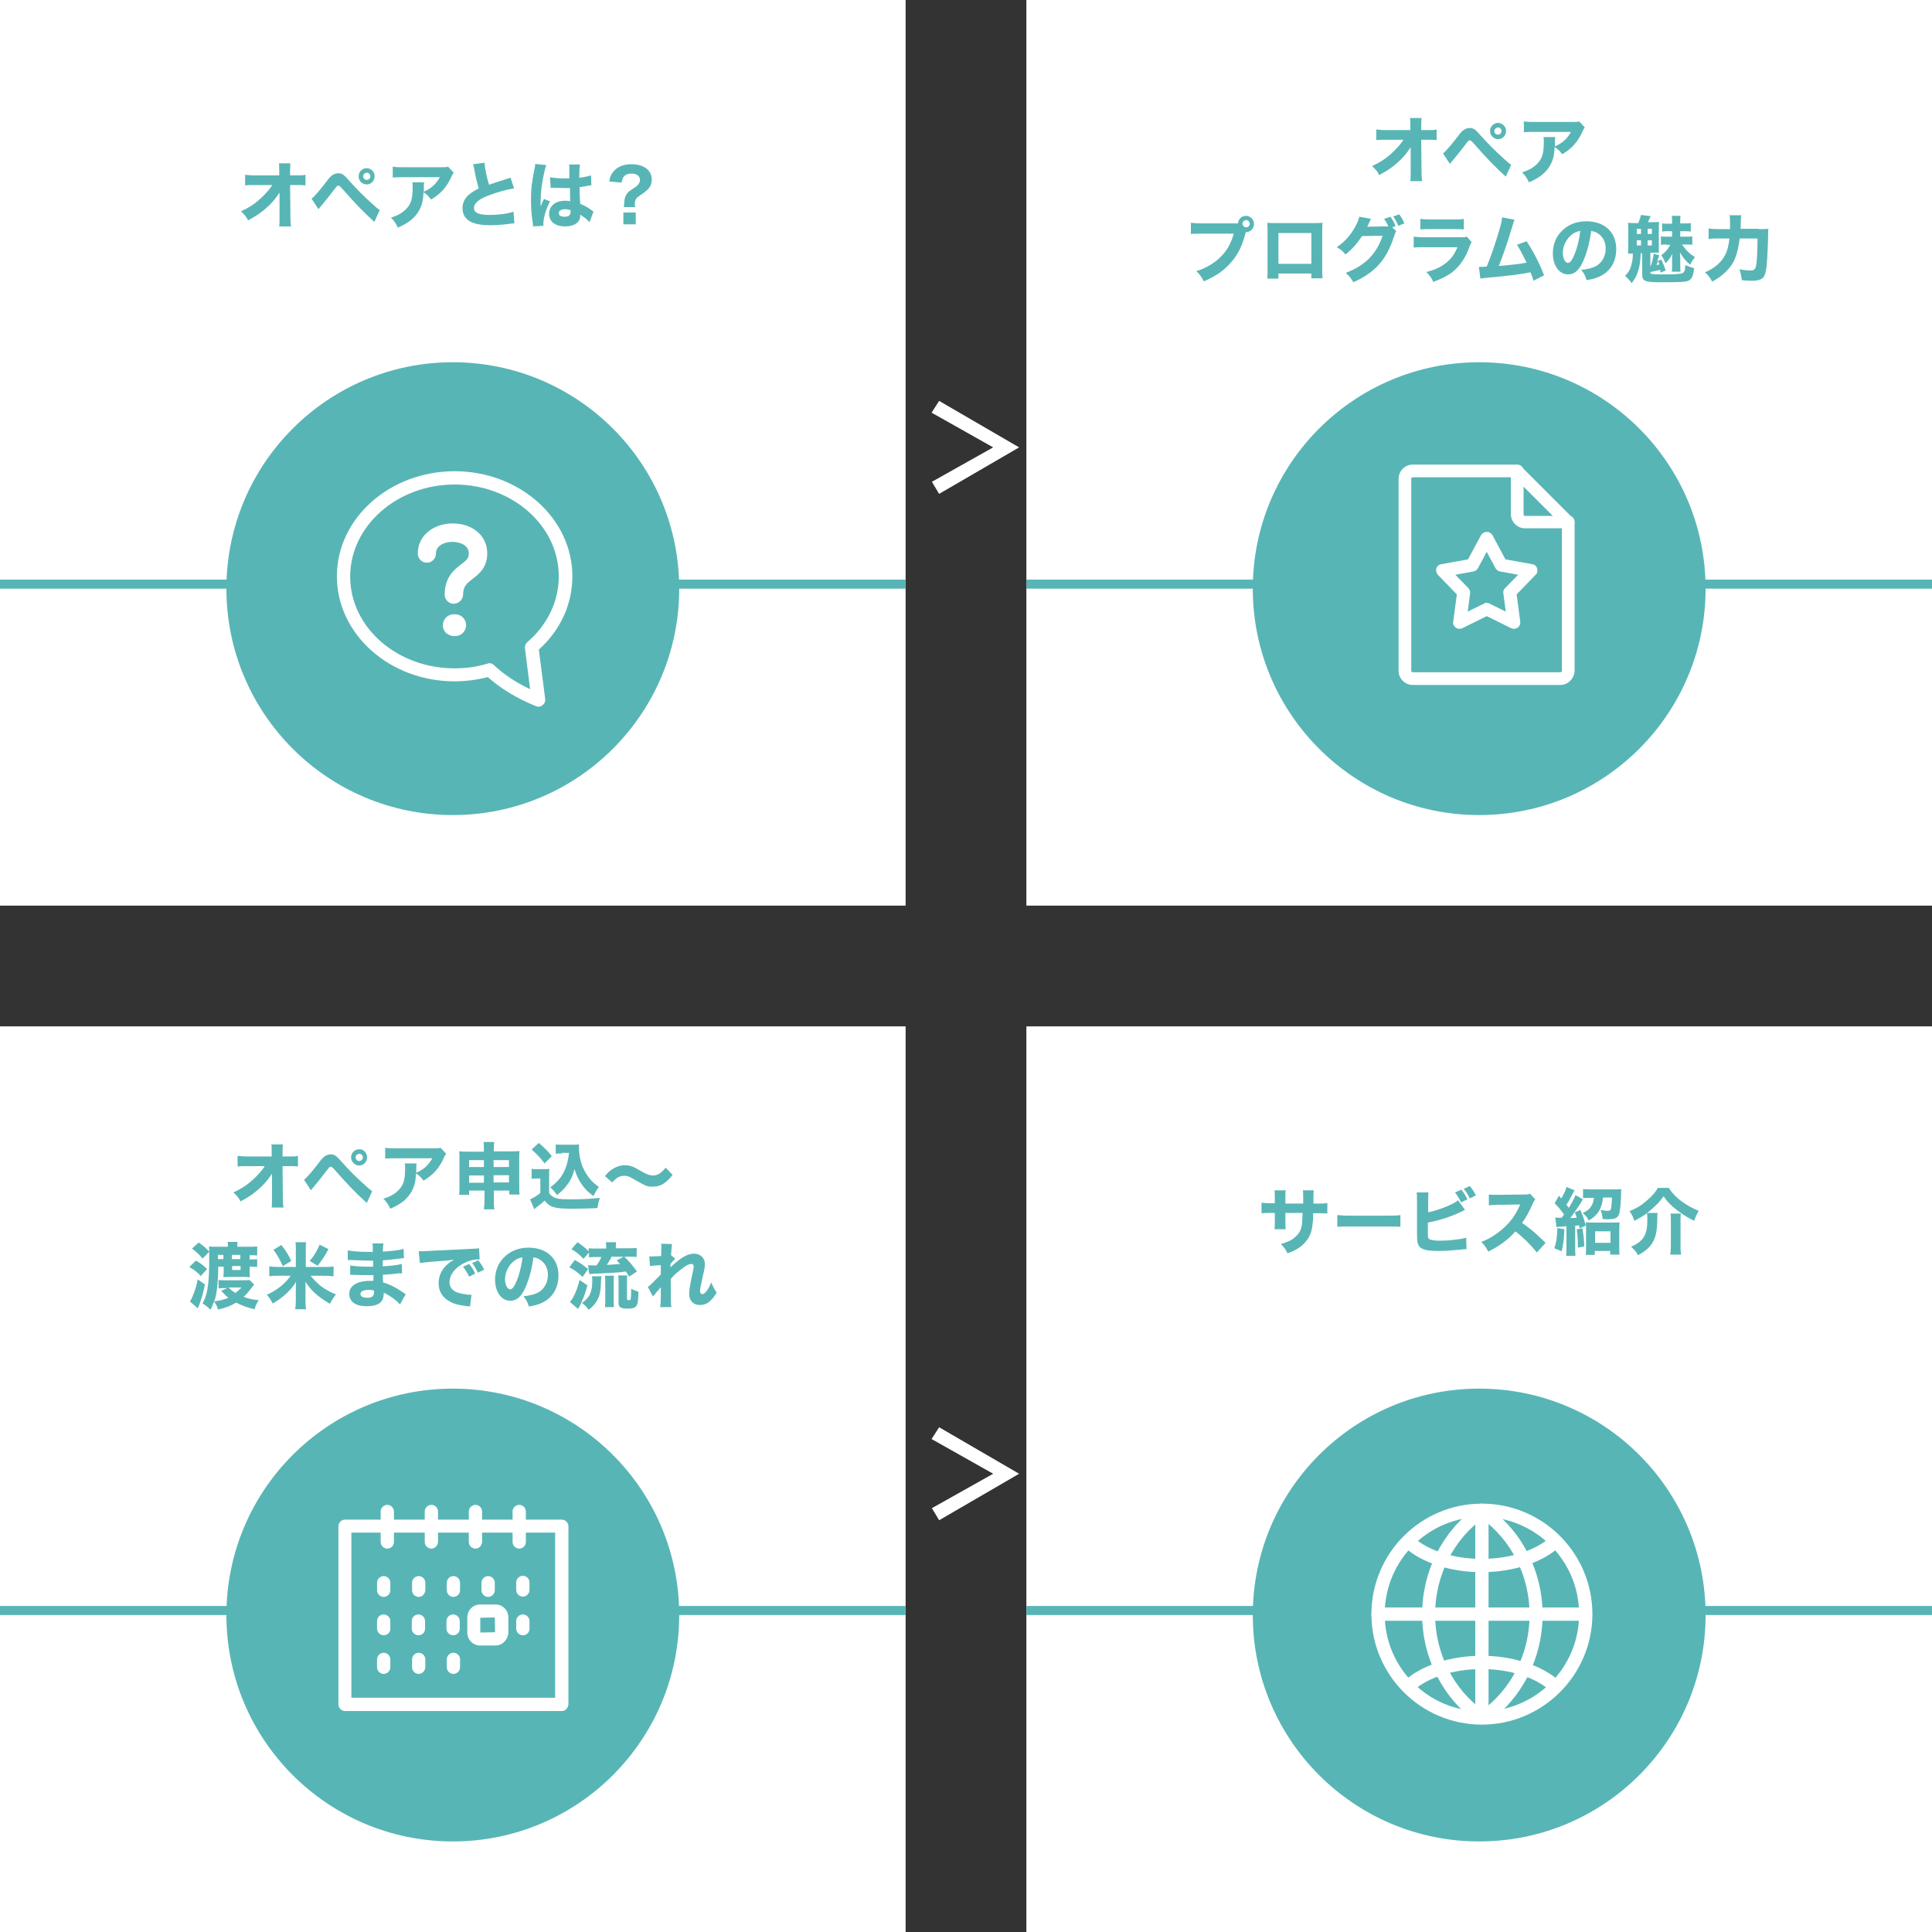
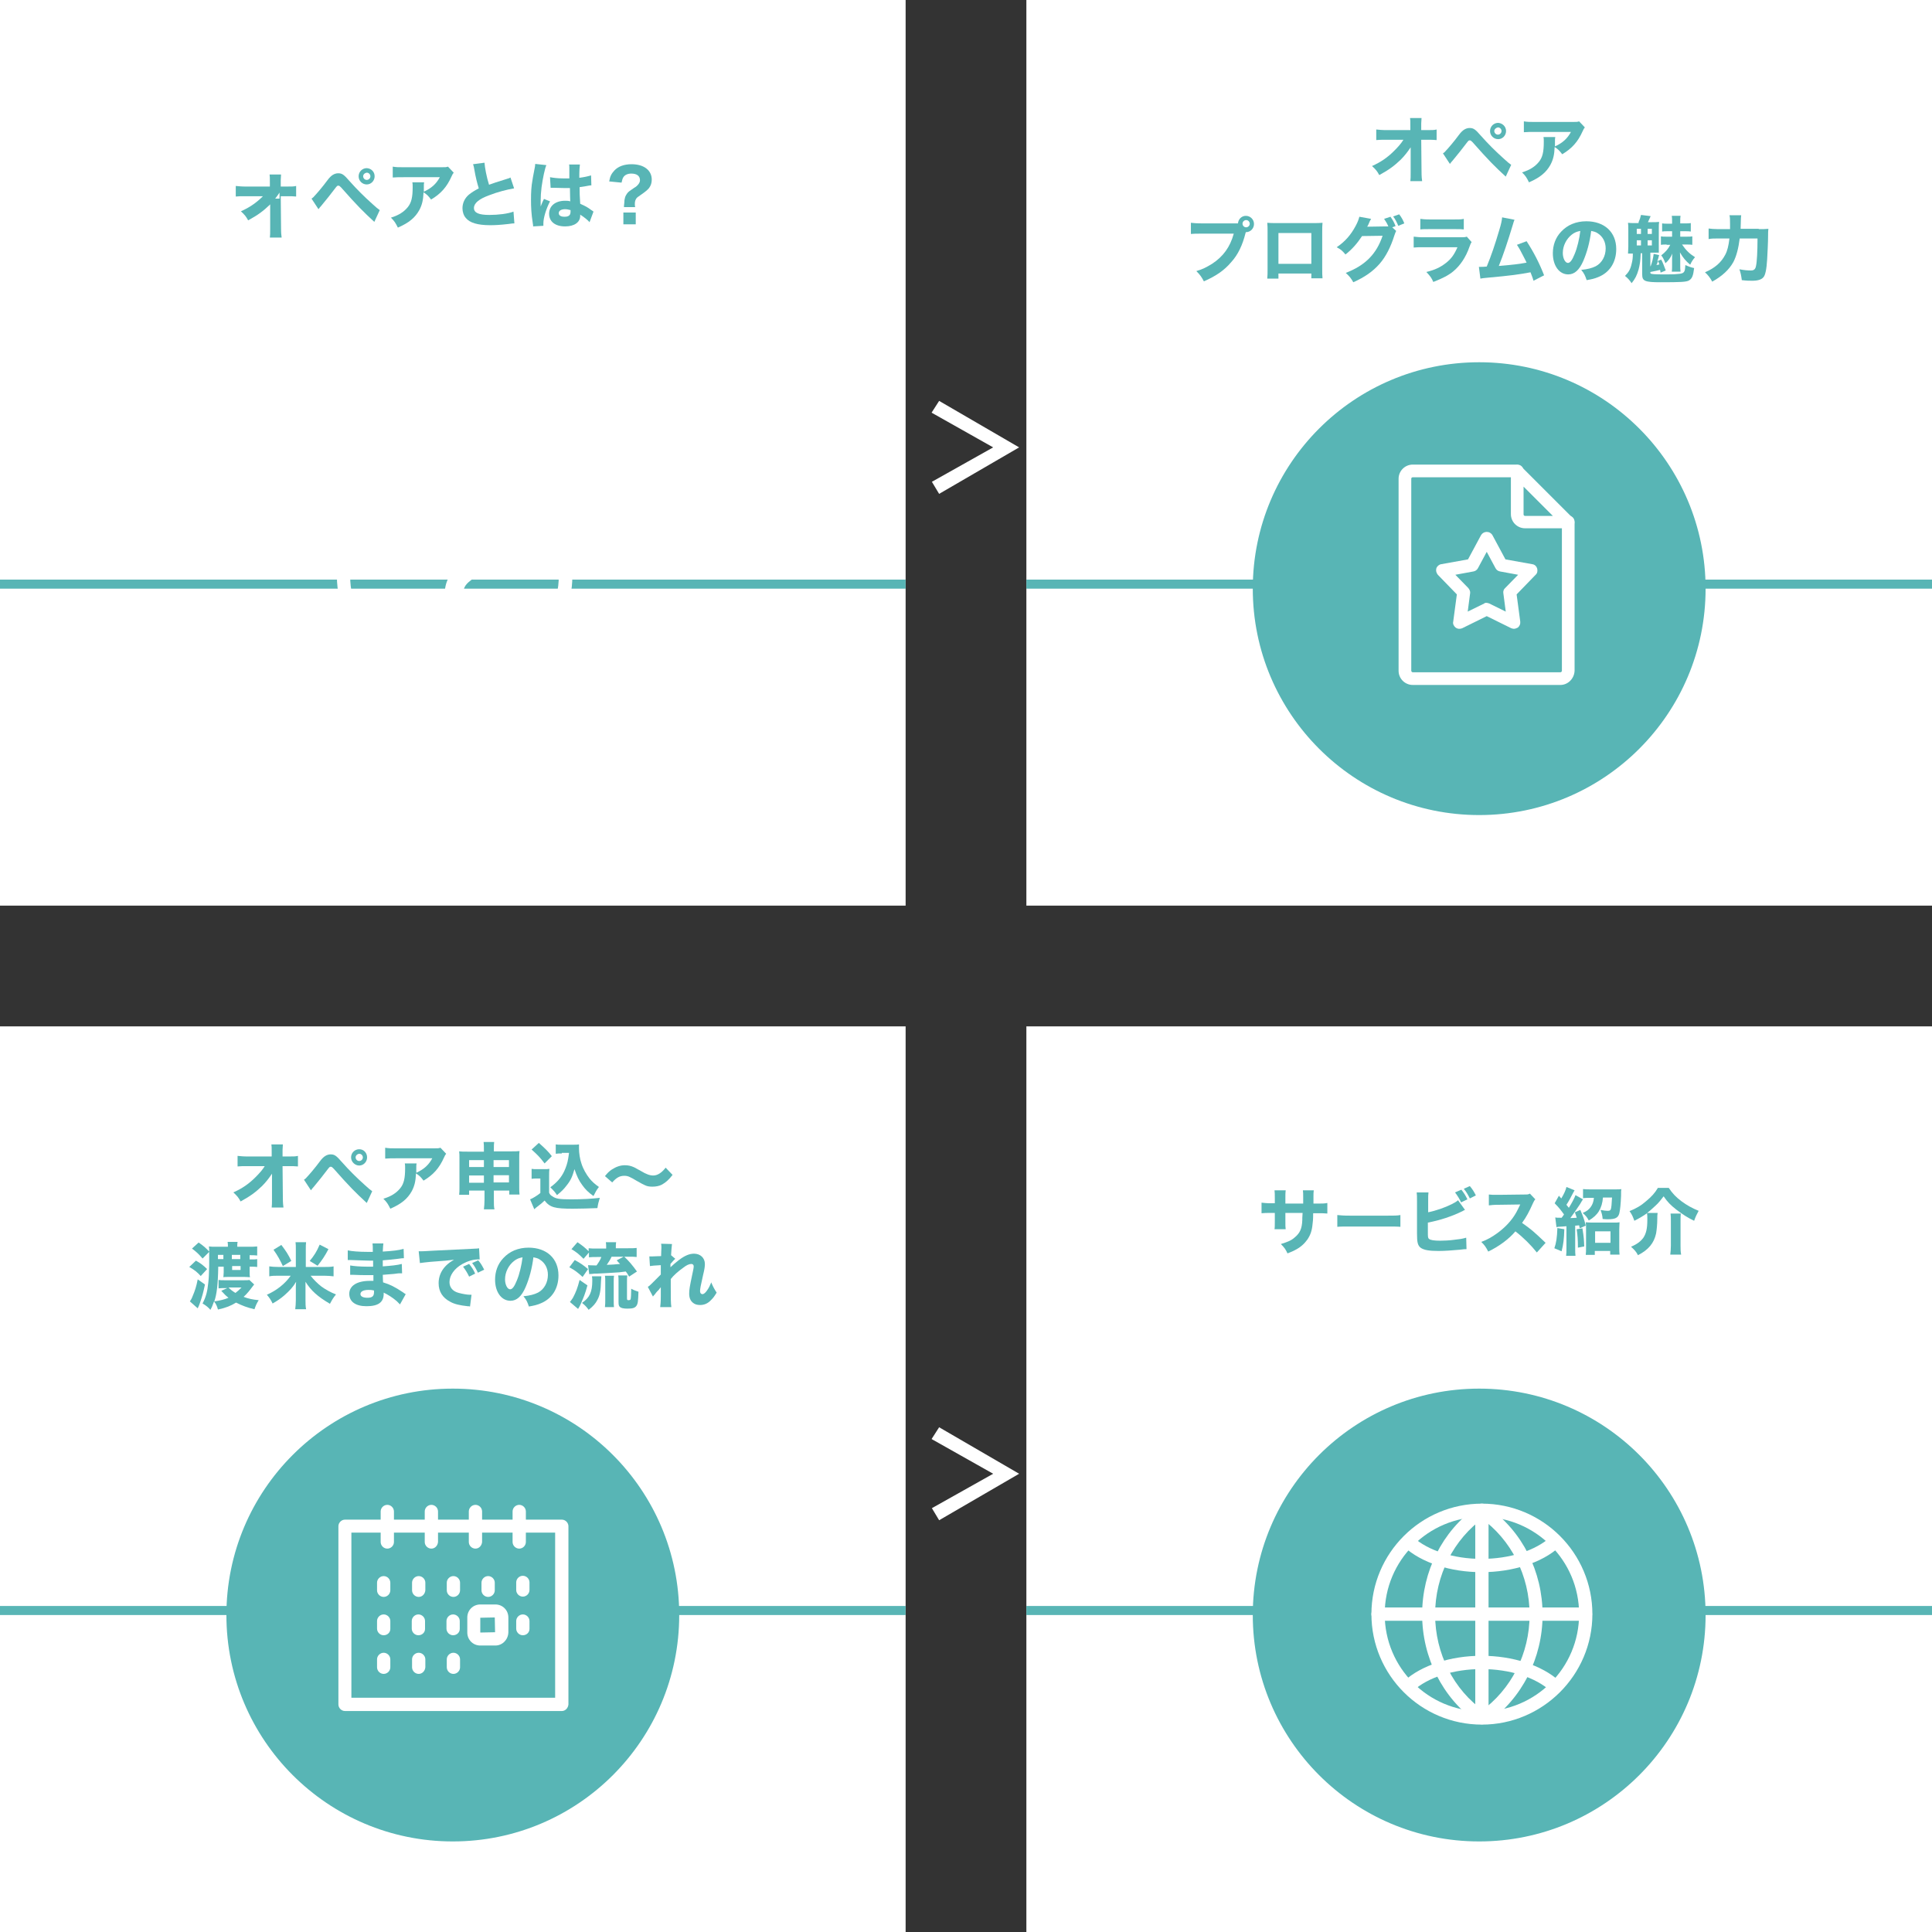
<svg xmlns="http://www.w3.org/2000/svg" version="1.1" id="レイヤー_1" x="0px" y="0px" viewBox="0 0 640 640" style="enable-background:new 0 0 640 640;" xml:space="preserve">
  <rect x="0" y="0" width="640" height="640" fill="#333333" stroke="none" />
  <style type="text/css" width="640" height="640">
	.st0{fill:#FFFFFF;}
	.st1{fill:#58B5B5;}
</style>
  <g>
    <rect class="st0" width="300" height="300" />
    <rect y="192" class="st1" width="300" height="3" />
    <g>
-       <path class="st1" d="M92.6,65.8c0-0.2,0-0.9,0-2c-1,1.5-2,2.8-3.3,4.1c-2.1,2-3.8,3.3-7.1,5.1c-0.7-1.3-1.1-1.8-2.4-3    c2.9-1.3,5.1-2.8,7.3-5c1.3-1.3,2.3-2.4,3.1-3.7l-5.6,0c-1.8,0-2.4,0-3.4,0.1v-3.5c1.2,0.1,1.7,0.2,3.5,0.2l7.8,0l0-1.3    c0-1.9,0-1.9-0.1-2.7h3.8c0,0.7-0.1,1.2-0.1,1.8c0,0.1,0,0.5,0,0.9l0,1.3h1.7c2.1,0,2.5,0,3.4-0.2v3.5c-0.8-0.1-1.9-0.1-3.3-0.1    h-1.8l0.1,10.4c0,1.8,0.1,2.6,0.2,3.3h-3.9c0.1-0.7,0.1-1.5,0.1-2.8c0-0.2,0-0.3,0-0.5l0-5.6V65.8z" />
+       <path class="st1" d="M92.6,65.8c0-0.2,0-0.9,0-2c-1,1.5-2,2.8-3.3,4.1c-2.1,2-3.8,3.3-7.1,5.1c-0.7-1.3-1.1-1.8-2.4-3    c2.9-1.3,5.1-2.8,7.3-5l-5.6,0c-1.8,0-2.4,0-3.4,0.1v-3.5c1.2,0.1,1.7,0.2,3.5,0.2l7.8,0l0-1.3    c0-1.9,0-1.9-0.1-2.7h3.8c0,0.7-0.1,1.2-0.1,1.8c0,0.1,0,0.5,0,0.9l0,1.3h1.7c2.1,0,2.5,0,3.4-0.2v3.5c-0.8-0.1-1.9-0.1-3.3-0.1    h-1.8l0.1,10.4c0,1.8,0.1,2.6,0.2,3.3h-3.9c0.1-0.7,0.1-1.5,0.1-2.8c0-0.2,0-0.3,0-0.5l0-5.6V65.8z" />
      <path class="st1" d="M103.2,65.8c0.4-0.3,0.6-0.4,0.9-0.8c0.7-0.7,3-3.4,4.3-5.2c0.8-1.1,1.4-1.6,1.9-1.9c0.5-0.3,1.1-0.5,1.7-0.5    c1.3,0,1.9,0.4,3.8,2.6c2.4,2.7,4.7,5,7.6,7.6c1.3,1.2,1.7,1.5,2.4,2l-1.8,3.9c-3.6-3.3-5.7-5.4-11-11.4c-0.4-0.4-0.6-0.6-0.9-0.6    c-0.4,0-0.4,0-1.4,1.3c-1.1,1.5-2.5,3.2-4.3,5.4c-0.4,0.4-0.5,0.6-0.9,1.1L103.2,65.8z M124.1,58.4c0,1.5-1.2,2.7-2.6,2.7    c-1.5,0-2.7-1.2-2.7-2.7c0-1.5,1.2-2.7,2.7-2.7C123,55.8,124.1,56.9,124.1,58.4z M120.3,58.4c0,0.6,0.5,1.2,1.2,1.2    c0.6,0,1.2-0.5,1.2-1.2c0-0.6-0.5-1.2-1.2-1.2C120.8,57.3,120.3,57.8,120.3,58.4z" />
      <path class="st1" d="M150.3,57.2c-0.3,0.4-0.4,0.5-0.7,1.2c-1.6,3.6-3.6,5.8-6.8,7.7c-0.9-1.2-1.4-1.7-2.5-2.4    c-0.1,2.6-0.5,4.2-1.4,5.9c-1.4,2.5-3.4,4.2-7.1,5.8c-0.8-1.6-1.1-2.1-2.3-3.3c2.6-0.8,4.3-1.9,5.6-3.5c1.2-1.5,1.6-3.3,1.6-6.6    c0-0.9,0-1.1-0.1-1.6h3.9c-0.1,0.5-0.1,0.6-0.1,2c0,0.1,0,0.4,0,1.1c2.6-1.2,4.1-2.6,5.3-4.8h-11.9c-1.4,0-2.6,0-3.7,0.1v-3.6    c1.2,0.2,1.8,0.2,3.7,0.2h12.4c1.4,0,1.6,0,2.2-0.2L150.3,57.2z" />
      <path class="st1" d="M160.5,53.9c0.1,1.6,0.7,4.8,1.5,7.3c1.3-0.5,2.3-0.8,6.1-2c0.5-0.1,0.6-0.2,1-0.4l1.2,3.6    c-2.4,0.4-5.5,1.2-8.3,2.3c-3.3,1.2-5,2.6-5,4.2c0,1.6,1.6,2.3,5.1,2.3c3,0,6.2-0.4,8-1.1l0.3,3.9c-0.5,0-0.6,0-2,0.2    c-2.6,0.3-4.3,0.4-6,0.4c-4.2,0-6.8-0.8-8.1-2.4c-0.7-0.8-1.1-2-1.1-3.2c0-1.7,0.7-3.3,2.1-4.5c1-0.8,1.8-1.3,3.3-2.1    c-0.6-2-1-3.5-1.5-6.4c-0.2-1.2-0.3-1.2-0.4-1.6L160.5,53.9z" />
      <path class="st1" d="M181,54.7c-0.5,1-1.2,4.4-1.6,7.3c-0.2,1.6-0.3,3.2-0.3,4.6c0,0.5,0,1.4,0,1.8c0.5-1.3,0.7-1.7,1.1-2.5l2,0.8    c-1.3,2.5-2.2,5.5-2.2,7.3c0,0.1,0,0.3,0,0.8l-3.4,0.2c0-0.3,0-0.5-0.1-1c-0.5-3.2-0.6-5.3-0.6-7.9c0-2.3,0.1-4.4,0.5-6.5    c0.1-0.7,0.1-0.7,0.6-3.3c0.2-1,0.3-1.5,0.3-2L181,54.7z M182.2,58.7c1.1,0.2,2.5,0.4,4.5,0.4c0.7,0,1.1,0,1.9,0    c0-1.8,0-1.8,0-3.4c0-0.5,0-1-0.1-1.2h3.6c-0.1,0.8-0.2,1.8-0.2,4.4c1.6-0.2,2.9-0.5,3.9-0.8l0.1,3.3c-0.3,0-0.3,0-0.9,0.1    c-0.8,0.2-1.8,0.3-3,0.5c0,1.9,0,2.5,0.2,5.5c1.8,0.8,2.5,1.2,3.7,2.1c0.4,0.2,0.4,0.3,0.7,0.5l-1.3,3.5c-0.6-0.7-1.7-1.6-3.1-2.5    c0,0.2,0,0.3,0,0.4c0,2.1-1.9,3.5-5,3.5c-3.3,0-5.3-1.6-5.3-4.2c0-2.6,2.1-4.3,5.3-4.3c0.6,0,1.1,0,1.7,0.2c0-0.8-0.1-1.9-0.1-4.4    c-0.7,0-1.1,0-1.6,0c-0.9,0-3-0.1-4-0.1c-0.4,0-0.4,0-0.7,0c0,0-0.1,0-0.1,0L182.2,58.7z M187.2,69.3c-1.3,0-2.1,0.5-2.1,1.3    c0,0.8,0.7,1.2,1.9,1.2c1.4,0,2-0.5,2-1.7c0-0.2,0-0.5,0-0.5C188.2,69.4,187.8,69.3,187.2,69.3z" />
      <path class="st1" d="M206.7,68.6c0-0.5,0-0.6,0.1-1.3c0-1.4,0.3-2.4,1-3.3c0.5-0.6,0.7-0.7,2.3-1.8c0.6-0.3,1.1-0.8,1.4-1.2    c0.3-0.4,0.5-0.8,0.5-1.3c0-1.4-1-2.2-2.9-2.2c-1.1,0-2.1,0.4-2.6,1.2c-0.3,0.5-0.4,0.9-0.6,1.8l-4.1-0.4c0.3-1.8,0.8-2.6,1.7-3.6    c1.3-1.4,3.3-2.1,5.7-2.1c4.1,0,6.7,2,6.7,5.1c0,1.1-0.3,2-0.9,2.8c-0.5,0.6-1.2,1.2-2.5,2.1c-1.2,0.8-1.6,1.1-1.8,1.5    c-0.3,0.5-0.4,1-0.4,1.7c0,0.3,0,0.6,0.1,1H206.7z M210.6,70.4v3.9h-4.1v-3.9H210.6z" />
    </g>
    <g>
-       <circle class="st1" cx="150" cy="195" r="75" />
      <g>
        <path class="st0" d="M178.3,234.1c-0.3,0-0.6-0.1-0.8-0.2c-6.2-2.5-11.5-5.7-15.9-9.6c-3.6,0.9-7.3,1.4-11,1.4     c-21.5,0-39-15.6-39-34.8c0-19.2,17.5-34.8,39-34.8s39,15.6,39,34.8c0,9.2-3.9,17.8-11.1,24.3l2.1,16.3c0.1,0.8-0.2,1.6-0.8,2     C179.3,234,178.8,234.1,178.3,234.1z M162.1,219.7c0.6,0,1.1,0.2,1.5,0.6c3.3,3.1,7.3,5.8,12,8l-1.7-13.6c-0.1-0.7,0.2-1.5,0.8-2     c6.7-5.8,10.4-13.5,10.4-21.8c0-16.8-15.5-30.4-34.5-30.4S116,174.2,116,191c0,16.8,15.5,30.4,34.6,30.4c3.8,0,7.4-0.5,11-1.6     C161.7,219.7,161.9,219.7,162.1,219.7z" />
        <path class="st0" d="M150.3,200c-1.7,0-3-1.4-3-3c0-5.9,3.3-8.4,5.5-10.1c1.9-1.4,2.5-2,2.5-3.7c-0.1-2.9-3.5-3.7-5.4-3.7     c0,0,0,0-0.1,0c-2,0-5.4,0.9-5.4,3.9c0,1.7-1.4,3-3,3c-1.7,0-3-1.4-3-3c0-6.5,5.8-10,11.5-10c0,0,0.1,0,0.1,0     c6.5,0,11.3,4,11.4,9.7c0.1,4.9-2.8,7.1-4.9,8.7c-1.9,1.5-3.1,2.4-3.1,5.3C153.3,198.6,152,200,150.3,200z" />
        <path class="st0" d="M150.8,210.7c-0.2,0-0.4,0-0.6,0c-2-0.1-3.6-1.7-3.5-3.7c0.1-2,1.7-3.6,3.7-3.5l0.4,0c2,0,3.6,1.6,3.6,3.6     C154.4,209.1,152.8,210.7,150.8,210.7z" />
      </g>
    </g>
  </g>
  <g>
    <rect x="340" class="st0" width="300" height="300" />
    <rect x="340" y="192" class="st1" width="300" height="3" />
    <g>
      <path class="st1" d="M467.3,50.8c0-0.2,0-0.9,0-2c-1,1.5-2,2.8-3.3,4.1c-2.1,2-3.8,3.3-7.1,5.1c-0.7-1.3-1.1-1.8-2.4-3    c2.9-1.3,5.1-2.8,7.3-5c1.3-1.3,2.3-2.4,3.1-3.7l-5.6,0c-1.8,0-2.4,0-3.4,0.1v-3.5c1.2,0.1,1.7,0.2,3.5,0.2l7.8,0l0-1.3    c0-1.9,0-1.9-0.1-2.7h3.8c0,0.7-0.1,1.2-0.1,1.8c0,0.1,0,0.5,0,0.9l0,1.3h1.7c2.1,0,2.5,0,3.4-0.2v3.5c-0.8-0.1-1.9-0.1-3.3-0.1    h-1.8l0.1,10.4c0,1.8,0.1,2.6,0.2,3.3h-3.9c0.1-0.7,0.1-1.5,0.1-2.8c0-0.2,0-0.3,0-0.5l0-5.6V50.8z" />
      <path class="st1" d="M478,50.8c0.4-0.3,0.6-0.4,0.9-0.8c0.7-0.7,3-3.4,4.3-5.2c0.8-1.1,1.4-1.6,1.9-1.9c0.5-0.3,1.1-0.5,1.7-0.5    c1.3,0,1.9,0.4,3.8,2.6c2.4,2.7,4.7,5,7.6,7.6c1.3,1.2,1.7,1.5,2.4,2l-1.8,3.9c-3.6-3.3-5.7-5.4-11-11.4c-0.4-0.4-0.6-0.6-0.9-0.6    c-0.4,0-0.4,0-1.4,1.3c-1.1,1.5-2.5,3.2-4.3,5.4c-0.4,0.4-0.5,0.6-0.9,1.1L478,50.8z M498.9,43.4c0,1.5-1.2,2.7-2.6,2.7    c-1.5,0-2.7-1.2-2.7-2.7c0-1.5,1.2-2.7,2.7-2.7C497.7,40.8,498.9,41.9,498.9,43.4z M495,43.4c0,0.6,0.5,1.2,1.2,1.2    c0.6,0,1.2-0.5,1.2-1.2c0-0.6-0.5-1.2-1.2-1.2C495.6,42.3,495,42.8,495,43.4z" />
      <path class="st1" d="M525,42.2c-0.3,0.4-0.4,0.5-0.7,1.2c-1.6,3.6-3.6,5.8-6.8,7.7c-0.9-1.2-1.4-1.7-2.5-2.4    c-0.1,2.6-0.5,4.2-1.4,5.9c-1.4,2.5-3.4,4.2-7.1,5.8c-0.8-1.6-1.1-2.1-2.3-3.3c2.6-0.8,4.3-1.9,5.6-3.5c1.2-1.5,1.6-3.3,1.6-6.6    c0-0.9,0-1.1-0.1-1.6h3.9c-0.1,0.5-0.1,0.6-0.1,2c0,0.1,0,0.4,0,1.1c2.6-1.2,4.1-2.6,5.3-4.8h-11.9c-1.4,0-2.6,0-3.7,0.1v-3.6    c1.2,0.2,1.8,0.2,3.7,0.2h12.4c1.4,0,1.6,0,2.2-0.2L525,42.2z" />
      <path class="st1" d="M409.1,74c0.3,0,0.6,0,1,0c0.1-1.4,1.2-2.5,2.6-2.5c1.5,0,2.7,1.2,2.7,2.7c0,1.5-1.2,2.7-2.6,2.7    c0,0-0.1,0-0.1,0l-0.1,0.3c-1,4-2.5,7.2-4.8,9.7c-2.2,2.6-4.9,4.5-9,6.3c-0.8-1.5-1.2-2.1-2.5-3.4c2.1-0.6,3.4-1.3,5.2-2.4    c3.7-2.4,6-5.6,7.2-10h-10.5c-2,0-2.7,0-3.7,0.1v-3.7c1,0.1,1.8,0.2,3.8,0.2H409.1z M411.6,74.1c0,0.6,0.5,1.2,1.2,1.2    c0.6,0,1.2-0.5,1.2-1.2c0-0.6-0.5-1.2-1.2-1.2C412.1,72.9,411.6,73.5,411.6,74.1z" />
      <path class="st1" d="M423.5,90.6v1.7h-3.7c0.1-0.9,0.1-1.9,0.1-3.4V77c0-1.7,0-2-0.1-3.2c1,0.1,1.4,0.1,3.5,0.1h11.2    c2,0,2.6,0,3.6-0.1c-0.1,0.8-0.1,1.9-0.1,3.3v11.6c0,1.7,0,2.7,0.1,3.5h-3.7v-1.6H423.5z M434.4,77.2h-10.9v10.2h10.9V77.2z" />
      <path class="st1" d="M462.5,76.5c-0.2,0.4-0.3,0.6-0.6,1.5c-1.2,3.8-2.8,7-4.9,9.4c-2.2,2.5-4.9,4.4-8.7,6.1    c-0.8-1.4-1.2-1.9-2.5-3.1c6.5-2.5,10.2-6.3,12.2-12.3l-6.8,0.1c-1.5,2.3-3.3,4.4-5.5,6.1c-1-1.2-1.4-1.6-2.9-2.4    c2.8-1.9,4.7-4.1,6.3-7.1c0.7-1.3,1-2.2,1.2-3l3.9,0.7c-0.1,0.2-0.4,0.6-0.7,1.4c-0.2,0.5-0.3,0.7-0.6,1.2L459,75    c0.3,0,0.5,0,0.9,0c-0.4-1-0.8-1.6-1.4-2.5l2.1-0.7c0.8,1.1,1.2,1.8,1.7,3.1l-1.1,0.4L462.5,76.5z M463.5,71c0.8,1,1.3,2,1.7,3    l-2,0.8c-0.5-1.2-1-2.2-1.7-3.1L463.5,71z" />
      <path class="st1" d="M468.4,78.4c1,0.1,1.5,0.2,3.6,0.2h11.6c1.4,0,1.6,0,2.3-0.2l1.6,1.8c-0.3,0.4-0.4,0.7-0.7,1.5    c-1.2,3.5-3.1,6.3-5.4,8.2c-1.6,1.3-3.3,2.2-6.6,3.5c-0.6-1.4-1-1.9-2.3-3.3c2.9-0.7,4.7-1.6,6.5-3c1.8-1.4,2.8-2.9,3.8-5.2h-10.9    c-2,0-2.7,0-3.6,0.1V78.4z M470.4,72.5c0.9,0.1,1.7,0.2,3.3,0.2h7.9c1.9,0,2.4,0,3.3-0.2V76c-0.8-0.1-1.2-0.1-3.2-0.1h-8    c-1.5,0-2.5,0-3.2,0.1V72.5z" />
      <path class="st1" d="M501.7,72.8c-0.2,0.5-0.3,0.7-0.6,1.8c-1.6,5.3-3.1,9.8-4.6,13.5c4.8-0.4,7.1-0.7,9.2-1.1c-0.2-0.5-0.5-1-1-2    c-1-2-1.4-2.7-2.2-3.9l3.2-1.2c2.3,3.5,4.3,7.4,5.8,11.3l-3.5,1.8c-0.3-1-0.3-1-1-2.8c-3.7,0.7-6.5,1.1-14.3,1.8    c-1.4,0.1-1.7,0.2-2.3,0.3l-0.5-3.9c0.3,0,0.3,0,0.6,0c0.5,0,1,0,2-0.1c1.5-3.6,2.8-7.5,4.1-11.9c0.7-2.3,0.9-3.3,1-4.4    L501.7,72.8z" />
      <path class="st1" d="M524.5,86.4c-1.3,3-2.9,4.5-5,4.5c-3,0-5.1-2.9-5.1-7c0-2.7,0.9-5.2,2.7-7.1c2.1-2.3,5-3.5,8.4-3.5    c6,0,9.9,3.6,9.9,9.2c0,4.4-2.2,7.8-6,9.3c-1.2,0.5-2.1,0.7-3.8,1c-0.5-1.5-0.8-2.2-1.8-3.4c2.1-0.2,3.6-0.6,4.8-1.2    c2.1-1.1,3.3-3.4,3.3-5.9c0-2.1-0.9-3.9-2.6-5c-0.7-0.5-1.3-0.6-2.2-0.8C526.6,80.4,525.7,83.6,524.5,86.4z M520.7,77.7    c-1.8,1.4-3,3.7-3,6.1c0,1.8,0.8,3.3,1.7,3.3c0.7,0,1.4-0.9,2.2-2.9c0.9-2.1,1.6-5.2,1.9-7.7C522.4,76.7,521.6,77,520.7,77.7z" />
      <path class="st1" d="M542.8,73.6c0.4-0.9,0.6-1.5,0.8-2.4l3.2,0.4l-0.9,2h1.3c1,0,1.7,0,2.4-0.1c-0.1,0.7-0.1,1.2-0.1,2.5v5.4    c0,1.3,0,1.7,0,2.3c-0.6,0-1,0-1.6,0h-1.2v4.5l0.1,0c0.5-1.4,0.8-2.5,1-4.1l1.8,0.4c-0.2,0.9-0.4,1.5-0.6,2l1.3-0.5    c0.6,1.1,0.9,2,1.5,3.6l-1.7,0.7c-0.1-0.5-0.1-0.6-0.2-0.9c-0.8,0.2-1.5,0.4-3.2,0.7c0,0.3,0,0.4,0.1,0.5c0.2,0.2,1.3,0.3,4.2,0.3    c0.5,0,4,0,4.3-0.1c1.8-0.1,2.4-0.3,2.7-1c0.2-0.4,0.2-0.9,0.3-2c1.1,0.5,1.9,0.8,2.9,1c-0.3,2.6-0.7,3.5-1.7,4.1    c-0.9,0.5-2.5,0.6-9.4,0.6c-5.3,0-6.1-0.4-6.1-2.6v-7h-0.5c-0.1,2.8-0.3,3.8-0.7,5.4c-0.6,2-1.1,3-2.3,4.5c-0.7-1-1.2-1.6-2.2-2.4    c1.2-1.2,1.8-2.2,2.2-4c0.3-1.2,0.4-1.9,0.4-3.4c-0.8,0-1.1,0-1.6,0c0-0.6,0.1-1.2,0.1-2.3v-5.5c0-1.1,0-1.7-0.1-2.4    c0.7,0.1,1.1,0.1,2.4,0.1H542.8z M542.2,77.5h1.4v-1.7h-1.4V77.5z M542.2,81.3h1.4v-1.7h-1.4V81.3z M545.8,77.5h1.4v-1.7h-1.4    V77.5z M545.8,81.3h1.4v-1.7h-1.4V81.3z M549.2,86.6c-0.2,0.7-0.3,0.8-0.5,1.2c0.4-0.1,0.6-0.1,1-0.2c-0.2-0.6-0.3-0.7-0.5-1.2    L549.2,86.6z M552.1,81c-1,0-1.3,0-1.9,0.1v-2.8c0.6,0.1,0.9,0.1,1.9,0.1h1.8v-1.8h-1.5c-1,0-1.2,0-1.8,0.1V74    c0.6,0.1,1,0.1,1.8,0.1h1.5v-0.9c0-0.6,0-1.1-0.1-1.7h2.9c-0.1,0.6-0.1,1-0.1,1.6v0.9h1.8c0.7,0,1.2,0,1.7-0.1v2.8    c-0.5-0.1-1.1-0.1-1.7-0.1h-1.8v1.8h2c1,0,1.5,0,2-0.1v2.8c-0.6-0.1-1.1-0.1-2-0.1h-1.4c1.3,1.9,2.4,3,4.3,4.2    c-0.7,0.8-1.1,1.4-1.6,2.5c-1.5-1.3-2.3-2.2-3.4-4.1c0,0.6,0.1,1.5,0.1,2.1v2.1c0,1,0,1.5,0.1,2.2h-2.9c0.1-0.6,0.1-1,0.1-2.1    v-1.8c0-0.4,0-1.5,0.1-2.1c-0.7,1.5-1.3,2.3-2.3,3.2c-0.5-1.2-0.8-1.9-1.4-2.6c1.4-1.1,2.3-2.1,3-3.5H552.1z" />
      <path class="st1" d="M582.6,75.9c1.5,0,2.3,0,3.2-0.1c-0.1,1-0.1,1.2-0.1,2.3c0,2.2-0.2,5.8-0.3,7.7c-0.2,3.4-0.6,5.4-1.3,6.1    c-0.6,0.7-1.8,1.1-3.6,1.1c-1,0-1.8,0-3.5-0.2c-0.2-1.5-0.4-2.5-0.8-3.6c1.5,0.3,2.8,0.4,3.8,0.4c1,0,1.5-0.4,1.7-1.5    c0.3-1.3,0.5-4.8,0.5-9.1h-5.9c-0.4,3.2-1.1,5.9-2.1,7.8c-1.4,2.5-3.6,4.6-7,6.5c-0.7-1.3-1.4-2.2-2.4-3.1    c3.3-1.4,5.4-3.3,6.7-5.8c0.7-1.3,1.1-2.9,1.4-5.4H569c-1.2,0-2.1,0-3,0.2v-3.5c0.9,0.1,1.8,0.2,3.1,0.2h4c0-0.7,0-1.1,0-1.7    c0-1.4,0-2.3-0.2-2.9h3.9c-0.1,0.7-0.1,0.7-0.2,4.5H582.6z" />
    </g>
    <g>
      <circle class="st1" cx="490" cy="195" r="75" />
      <g>
        <path class="st0" d="M501.5,208.3c-0.3,0-0.6-0.1-0.9-0.2l-8.1-4l-8.1,4c-0.7,0.3-1.5,0.3-2.2-0.2c-0.6-0.5-1-1.2-0.8-2l1.2-9     l-6.3-6.5c-0.5-0.6-0.7-1.4-0.5-2.1c0.2-0.7,0.9-1.3,1.6-1.4l8.9-1.6l4.3-8c0.4-0.7,1.1-1.1,1.9-1.1c0.8,0,1.5,0.4,1.9,1.1l4.3,8     l8.9,1.6c0.8,0.1,1.4,0.7,1.6,1.4c0.2,0.7,0.1,1.6-0.5,2.1l-6.3,6.5l1.2,9c0.1,0.8-0.2,1.5-0.8,2     C502.4,208.1,501.9,208.3,501.5,208.3z M492.4,199.7c0.3,0,0.6,0.1,0.9,0.2l5.5,2.7l-0.8-6.1c-0.1-0.6,0.1-1.3,0.6-1.7l4.3-4.4     l-6-1.1c-0.6-0.1-1.2-0.5-1.5-1.1l-2.9-5.4l-2.9,5.4c-0.3,0.6-0.9,1-1.5,1.1l-6,1.1l4.3,4.4c0.4,0.5,0.7,1.1,0.6,1.7l-0.8,6.1     l5.5-2.7C491.8,199.7,492.1,199.7,492.4,199.7z" />
        <path class="st0" d="M516.9,226.9H468c-2.6,0-4.7-2.1-4.7-4.7v-63.6c0-2.6,2.1-4.7,4.7-4.7h34.6c1.2,0,2.1,0.9,2.1,2.1     s-0.9,2.1-2.1,2.1H468c-0.3,0-0.5,0.2-0.5,0.5v63.6c0,0.2,0.2,0.5,0.5,0.5h48.9c0.2,0,0.5-0.2,0.5-0.5v-49.3     c0-1.2,0.9-2.1,2.1-2.1c1.2,0,2.1,0.9,2.1,2.1v49.3C521.5,224.8,519.4,226.9,516.9,226.9z" />
        <path class="st0" d="M519.4,175h-14.2c-2.6,0-4.7-2.1-4.7-4.7v-14.2c0-0.9,0.5-1.6,1.3-1.9c0.8-0.3,1.7-0.1,2.3,0.5l16.8,16.8     c0.6,0.6,0.8,1.5,0.5,2.3C521.1,174.5,520.3,175,519.4,175z M504.7,161.2v9.2c0,0.3,0.2,0.5,0.5,0.5h9.2L504.7,161.2z" />
      </g>
    </g>
  </g>
  <g>
    <rect y="340" class="st0" width="300" height="300" />
    <rect y="532" class="st1" width="300" height="3" />
    <g>
      <path class="st1" d="M90.1,390.8c0-0.2,0-0.9,0-2c-1,1.5-2,2.8-3.3,4.1c-2.1,2-3.8,3.3-7.1,5.1c-0.7-1.3-1.1-1.8-2.4-3    c2.9-1.3,5.1-2.8,7.3-5c1.3-1.3,2.3-2.4,3.1-3.7l-5.6,0c-1.8,0-2.4,0-3.4,0.1v-3.5c1.2,0.1,1.7,0.2,3.5,0.2l7.8,0l0-1.3    c0-1.9,0-1.9-0.1-2.7h3.8c0,0.7-0.1,1.2-0.1,1.8c0,0.1,0,0.5,0,0.9l0,1.3h1.7c2.1,0,2.5,0,3.4-0.2v3.5c-0.8-0.1-1.9-0.1-3.3-0.1    h-1.8l0.1,10.4c0,1.8,0.1,2.6,0.2,3.3H90c0.1-0.7,0.1-1.5,0.1-2.8c0-0.2,0-0.3,0-0.5l0-5.6V390.8z" />
      <path class="st1" d="M100.7,390.8c0.4-0.3,0.6-0.4,0.9-0.8c0.7-0.7,3-3.4,4.3-5.2c0.8-1.1,1.4-1.6,1.9-1.9    c0.5-0.3,1.1-0.5,1.7-0.5c1.3,0,1.9,0.4,3.8,2.6c2.4,2.7,4.7,5,7.6,7.6c1.3,1.2,1.7,1.5,2.4,2l-1.8,3.9c-3.6-3.3-5.7-5.4-11-11.4    c-0.4-0.4-0.6-0.6-0.9-0.6c-0.4,0-0.4,0-1.4,1.3c-1.1,1.5-2.5,3.2-4.3,5.4c-0.4,0.4-0.5,0.6-0.9,1.1L100.7,390.8z M121.6,383.4    c0,1.5-1.2,2.7-2.6,2.7s-2.7-1.2-2.7-2.7c0-1.5,1.2-2.7,2.7-2.7S121.6,381.9,121.6,383.4z M117.8,383.4c0,0.6,0.5,1.2,1.2,1.2    c0.6,0,1.2-0.5,1.2-1.2c0-0.6-0.5-1.2-1.2-1.2C118.3,382.3,117.8,382.8,117.8,383.4z" />
      <path class="st1" d="M147.8,382.2c-0.3,0.4-0.4,0.5-0.7,1.2c-1.6,3.6-3.6,5.8-6.8,7.7c-0.9-1.2-1.4-1.7-2.5-2.4    c-0.1,2.6-0.5,4.2-1.4,5.9c-1.4,2.5-3.4,4.2-7.1,5.8c-0.8-1.6-1.1-2.1-2.3-3.3c2.6-0.8,4.3-1.9,5.6-3.5c1.2-1.5,1.6-3.3,1.6-6.6    c0-0.9,0-1.1-0.1-1.6h3.9c-0.1,0.5-0.1,0.6-0.1,2c0,0.1,0,0.4,0,1.1c2.6-1.2,4.1-2.6,5.3-4.8h-11.9c-1.4,0-2.6,0-3.7,0.1v-3.6    c1.2,0.2,1.8,0.2,3.7,0.2h12.4c1.4,0,1.6,0,2.2-0.2L147.8,382.2z" />
      <path class="st1" d="M155.4,394.5v1.3h-3.3c0.1-0.8,0.1-1.4,0.1-2.6v-9.5c0-1,0-1.6-0.1-2.3c0.9,0.1,1.4,0.1,2.7,0.1h5.5V381    c0-1.3,0-1.9-0.1-2.7h3.5c-0.1,0.7-0.1,1.3-0.1,2.5v0.6h5.7c1.4,0,2,0,2.8-0.1c-0.1,0.7-0.1,1.3-0.1,2.3v9.5c0,1.2,0,1.9,0.1,2.6    h-3.4v-1.3h-5.1v3.1c0,1.5,0,2.3,0.2,3.1h-3.5c0.1-1,0.2-1.8,0.2-3.1v-3.1H155.4z M155.4,384.3v2.3h4.9v-2.3H155.4z M155.4,389.4    v2.4h4.9v-2.4H155.4z M163.5,386.6h5.1v-2.3h-5.1V386.6z M163.5,391.7h5.1v-2.4h-5.1V391.7z" />
      <path class="st1" d="M176.1,387.2c0.6,0.1,1,0.1,1.9,0.1h2.2c0.7,0,1.3,0,1.8-0.1c-0.1,0.7-0.1,1.3-0.1,2.7v5.2    c0.3,0.6,0.4,0.8,1.1,1.2c1.1,0.8,2.3,1,6.2,1c3.8,0,7-0.2,9.5-0.5c-0.4,1.3-0.6,2-0.8,3.4c-1.8,0.1-6.4,0.2-8.1,0.2    c-6,0-7.6-0.4-9.4-2.7c-0.7,0.7-1.3,1.2-2.5,2.1c-0.3,0.2-0.5,0.4-0.6,0.5c-0.2,0.1-0.2,0.2-0.3,0.3l-1.4-3.3    c0.8-0.3,2.3-1.2,3.4-2.1v-4.8h-1.3c-0.6,0-0.9,0-1.6,0.1V387.2z M178.5,378.6c1.8,1.6,3.2,2.9,4.3,4.4l-2.4,2.4    c-1.5-2-2.4-2.9-4.3-4.6L178.5,378.6z M186.1,382.1c-0.8,0-1.4,0-2,0.1v-3.1c0.5,0.1,1,0.1,2,0.1h3.9c0.8,0,1.3,0,1.8-0.1    c0,0.3,0,1.1,0,1.4c0,1.4,0.3,3.5,0.8,4.9c0.6,1.9,1.6,3.6,2.7,5c0.9,1.1,1.7,1.8,3.1,2.8c-0.8,1-1.2,1.8-1.8,3    c-1.7-1.2-2.7-2.2-3.7-3.6c-1.2-1.6-1.8-3-2.6-5.3c-0.7,2.5-1.3,3.8-2.6,5.4c-0.9,1.2-1.7,2-3.2,3.2c-0.7-1.1-1.1-1.5-2.2-2.6    c2.2-1.6,3.6-3.2,4.6-5.3c0.6-1.3,1.1-2.8,1.3-4.1c0.1-0.4,0.1-0.8,0.3-2H186.1z" />
      <path class="st1" d="M200.4,389.6c0.9-1.1,1.4-1.6,2.3-2.2c1.4-0.9,2.8-1.4,4.3-1.4c1.1,0,2,0.2,3.1,0.7c0.6,0.3,0.6,0.3,2.2,1.2    c1.8,1.1,3,1.5,4.1,1.5c1.4,0,2.8-0.9,4.1-2.6l2.3,2.4c-1.4,1.8-2.3,2.5-3.5,3.2c-0.9,0.5-2.1,0.7-3.2,0.7c-0.9,0-1.7-0.1-2.5-0.5    c-0.7-0.3-1-0.5-2.8-1.5c-2.2-1.3-2.8-1.6-4-1.6c-1.5,0-2.6,0.6-4,2.2L200.4,389.6z" />
      <path class="st1" d="M64.9,417.6c1.6,0.9,2.5,1.6,3.7,2.8l-2.1,2.3c-1.2-1.3-1.9-1.9-3.8-3L64.9,417.6z M67.9,425.5    c-0.6,2.8-0.9,3.9-1.7,6.2c-0.1,0.4-0.4,1-0.7,1.7l-2.6-2.3c0.3-0.4,0.6-0.9,0.9-1.7c0.8-1.9,1.2-3.1,1.7-5.6L67.9,425.5z     M84.2,425.5c-0.2,0.2-0.2,0.3-0.4,0.5c-1.2,1.6-1.9,2.5-3.1,3.6c1.6,0.6,2.9,0.9,5,1.1c-0.7,1.1-1,1.8-1.4,3    c-2.3-0.5-4.1-1.2-6.1-2.2c-1.8,1.1-3.3,1.7-6,2.3c-0.3-1.1-0.6-1.8-1.3-2.7c-0.5,1.4-0.7,1.9-1.2,2.8c-0.8-0.9-1.4-1.4-2.6-2.1    c1.1-2.1,1.6-3.9,1.9-6.9c0.2-1.7,0.2-2.7,0.3-5.8c0-3,0-3,0-3.2c0-0.5,0-0.6,0-1.2l-2.2,2.2c-1.2-1.4-1.8-2-3.5-3.3l2.2-2    c1.6,1.1,2.4,1.8,3.5,3c0-0.8,0-1.1-0.1-1.7c0.6,0.1,1.2,0.1,2.5,0.1h3.8c0-0.7,0-1.1-0.1-1.6h3.3c-0.1,0.5-0.1,0.8-0.1,1.6h3.7    c1.3,0,2.1,0,2.9-0.1v3c-0.7-0.1-1.6-0.1-2.4-0.1h-0.1v1.4h0.4c1.1,0,1.6,0,2.1-0.1v2.6c-0.7-0.1-1.3-0.1-2.1-0.1h-0.4v1.9    c0,0.6,0,1.2,0.1,1.6c-0.4,0-0.8-0.1-1.8-0.1h-5.2c-0.8,0-1.4,0-1.8,0.1c0-0.4,0.1-1,0.1-1.6v-1.9h-1.8c-0.1,6-0.5,9.1-1.3,11.5    c2-0.3,3.3-0.6,4.7-1.2c-0.9-0.7-1.2-1-2.4-2.3l2-0.9h-1.1c-0.6,0-1.2,0-1.8,0.1v-2.8c0.6,0.1,1.1,0.1,2,0.1h6.4    c0.8,0,1.4,0,1.8-0.1L84.2,425.5z M74,417.1v-1.4h-1.8v1.4H74z M75.7,426.5c0.8,0.8,1.3,1.2,2.3,1.8c0.9-0.7,1.2-1,2-1.8H75.7z     M79.6,417.1v-1.4h-2.8v1.4H79.6z M76.9,420.7h2.8v-1.3h-2.8V420.7z" />
      <path class="st1" d="M107.4,419.7c1.2,0,2.3,0,3.1-0.2v3.3c-0.9-0.1-1.9-0.2-3-0.2h-4.6c0.9,1.2,2.3,2.6,3.6,3.6    c1.4,1,3,1.9,4.8,2.6c-0.9,1.1-1.2,1.6-2,3.1c-4.1-2.4-6.3-4.4-8.1-7.3c0,0.2,0,0.4,0,0.5c0,0.6,0,1.1,0,1.6v4c0,1,0,2.1,0.2,3    h-3.6c0.1-0.8,0.2-1.9,0.2-3v-4c0-0.8,0-1.4,0.1-2.1c-1,1.7-2.1,2.9-3.9,4.5c-1.3,1.1-2.3,1.8-3.9,2.7c-0.5-1.1-1.1-2-1.9-2.9    c3.2-1.4,6-3.6,7.9-6.3h-4c-1.2,0-2.2,0-3.1,0.2v-3.3c0.8,0.1,1.7,0.2,3.1,0.2H98v-5.9c0-1,0-1.6-0.1-2.3h3.5    c-0.1,0.6-0.1,1.3-0.1,2.3v5.9H107.4z M93.7,419.4c-0.9-1.9-1.6-3.3-3.1-5.4l2.6-1.6c1.6,2.1,2.3,3.2,3.3,5.3L93.7,419.4z     M102.6,417.7c1.5-1.8,2.3-3.1,3.3-5.4l2.9,1.5c-1.2,2.3-2.1,3.6-3.6,5.5L102.6,417.7z" />
      <path class="st1" d="M132.5,432.1c-0.5-0.5-0.6-0.6-1.1-1.1c-1.4-1.2-3-2.2-4.3-2.8c0,0.2,0,0.3,0,0.4c0,2.8-1.8,4.1-5.7,4.1    c-3.6,0-5.7-1.5-5.7-4.1c0-2.7,2.6-4.3,6.8-4.3c0.4,0,0.7,0,1.2,0l0-1.9c-0.7,0-1.6,0-2.1,0c-1.6,0-2.4,0-4.6-0.1    c-0.3,0-0.6,0-1,0l0-3.1c1.1,0.2,3.3,0.4,5.6,0.4c0.5,0,1.3,0,2,0l0-1.4c0-0.3,0-0.5,0-0.6c-0.6,0-0.9,0-1.3,0    c-0.9,0-3-0.1-6.1-0.2c-0.3,0-0.5,0-0.6,0c-0.1,0-0.2,0-0.4,0l0-3.2c1.3,0.3,3.8,0.5,6.6,0.5c0.3,0,1,0,1.7,0c0-1.8,0-2-0.1-2.8    h3.6c-0.1,0.7-0.1,0.9-0.2,2.7c3.2-0.2,5.2-0.4,6.9-0.9l0.1,3.1c-0.6,0-0.6,0-2,0.2c-1.9,0.2-3.4,0.4-5,0.5c0,0.9,0,1.6,0,2    c2.8-0.2,4.8-0.4,6.3-0.8l0.1,3.1c-0.2,0-0.2,0-0.5,0c0,0-0.2,0-0.4,0c-0.3,0-0.3,0-1.8,0.2c-1.2,0.1-2.7,0.2-3.7,0.3    c0,1.3,0.1,2.1,0.1,2.5c2.3,0.7,3.9,1.5,6.6,3.3c0.4,0.3,0.5,0.4,0.9,0.6L132.5,432.1z M122.1,427.3c-1.7,0-2.7,0.5-2.7,1.4    c0,0.7,0.8,1.2,2.3,1.2c1.6,0,2.2-0.5,2.2-1.9c0-0.2,0-0.5,0-0.5C123.1,427.3,122.7,427.3,122.1,427.3z" />
      <path class="st1" d="M138.7,414.5c0.6,0,0.8,0,0.9,0c0.5,0,0.6,0,4-0.2c1.7-0.1,5.8-0.3,12.4-0.6c2.1-0.1,2.3-0.1,2.7-0.2l0.2,3.7    c-0.3,0-0.4,0-0.6,0c-1.6,0-3.5,0.6-5.1,1.5c-2.7,1.5-4.3,3.8-4.3,6c0,1.8,1.1,3.1,3.1,3.6c1.1,0.3,2.7,0.6,3.6,0.6    c0.1,0,0.3,0,0.6,0l-0.5,3.9c-0.3-0.1-0.4-0.1-0.8-0.1c-2.7-0.3-4.4-0.7-5.8-1.5c-2.5-1.3-3.8-3.4-3.8-6.1c0-3.2,1.7-5.9,5.1-7.8    c-2.4,0.3-2.5,0.3-7.8,0.7c-1.3,0.1-2.6,0.3-3.5,0.4L138.7,414.5z M155.4,422.9c-0.6-1.3-1.2-2.2-2-3.3l2-0.9c0.8,1,1.4,1.8,2,3.2    L155.4,422.9z M158.3,421.6c-0.6-1.3-1.1-2.2-1.9-3.2l2-0.9c0.9,1,1.2,1.6,2,3.1L158.3,421.6z" />
      <path class="st1" d="M174.1,426.4c-1.3,3-2.9,4.5-5,4.5c-3,0-5.1-2.9-5.1-7c0-2.7,0.9-5.2,2.7-7.1c2.1-2.3,5-3.5,8.4-3.5    c6,0,9.9,3.6,9.9,9.2c0,4.4-2.2,7.8-6,9.3c-1.2,0.5-2.1,0.7-3.8,1c-0.5-1.5-0.8-2.2-1.8-3.4c2.1-0.2,3.6-0.6,4.8-1.2    c2.1-1.1,3.3-3.4,3.3-5.9c0-2.1-0.9-3.9-2.6-5c-0.7-0.5-1.3-0.6-2.2-0.8C176.2,420.4,175.3,423.6,174.1,426.4z M170.3,417.7    c-1.8,1.4-3,3.7-3,6.1c0,1.8,0.8,3.3,1.7,3.3c0.7,0,1.4-0.9,2.2-2.9c0.9-2.1,1.6-5.2,1.9-7.7C172,416.7,171.2,417,170.3,417.7z" />
      <path class="st1" d="M190.4,417.4c2,1.1,2.7,1.6,4.4,3L193,423c-1.8-1.6-2.4-2.1-4.4-3.2L190.4,417.4z M194.6,425.8    c-0.8,2.9-1.2,3.8-2.2,6.1c-0.2,0.5-0.3,0.6-0.5,1c-0.2,0.3-0.2,0.3-0.4,0.7l-2.7-2.3c0.4-0.5,0.6-0.8,1-1.4    c1-1.9,1.5-3.2,2.2-5.9L194.6,425.8z M193.3,417c-1.6-1.6-2.3-2.2-4-3.2l2-2.3c1.6,1.1,2.5,1.8,3.7,3v-1c0.8,0.1,1.5,0.1,2.8,0.1    h3v-0.3c0-0.8,0-1.2-0.1-1.8h3.4c-0.1,0.5-0.1,1-0.1,1.8v0.2h4.1c1.2,0,2.1,0,2.8-0.1v3c-0.7-0.1-1.5-0.1-2.8-0.1h-1.3    c1.6,1.5,2.6,2.7,4.2,4.9l-2.6,1.7c-0.5-0.9-0.7-1.2-1.1-1.7c-2.2,0.3-2.3,0.3-4.2,0.4c-2,0.1-2.6,0.2-5.4,0.3    c-0.6,0-1.2,0-1.6,0.1c-0.5,0-0.6,0-0.9,0.1l-0.4-3c0.4,0,1,0.1,2.8,0.1c0.7-1,1.2-1.7,1.6-2.8h-1.4c-1,0-1.9,0-2.7,0.1v-1.6    L193.3,417z M199.2,422.7c0,0.4,0,0.4-0.1,1.5c-0.1,3.5-0.4,4.9-1.2,6.4c-0.6,1.2-1.4,2.1-2.9,3.3c-0.7-1-1.2-1.5-2.2-2.3    c2.5-1.7,3.4-3.6,3.4-7.3c0-0.7,0-0.8-0.1-1.5H199.2z M200.4,432.9c0.1-0.7,0.1-1.5,0.1-2.4v-5.9c0-0.9,0-1.4-0.1-2h3    c-0.1,0.6-0.1,1.1-0.1,2v6c0,0.9,0,1.8,0.1,2.4H200.4z M202.6,416.3c-0.5,1.1-1,1.8-1.6,2.7c2.1-0.1,2.4-0.1,4.4-0.3    c-0.4-0.4-0.6-0.6-1.1-1.2l2.3-1.2H202.6z M207.7,430.1c0,0.5,0.1,0.6,0.5,0.6c0.4,0,0.6-0.1,0.7-0.3c0.1-0.4,0.2-1.9,0.2-3.5    c0.9,0.5,1.5,0.7,2.4,1c-0.1,3.2-0.2,4-0.7,4.7c-0.5,0.7-1.3,0.9-3,0.9c-1.3,0-2.1-0.2-2.5-0.6c-0.3-0.3-0.4-0.7-0.4-1.6v-6.5    c0-1.2,0-1.7-0.1-2.3h3c-0.1,0.6-0.1,1-0.1,2.2V430.1z" />
      <path class="st1" d="M214.6,426.3c0.6-0.4,1-0.8,1.6-1.4c2.4-2.4,2.4-2.4,2.7-2.7c0-0.4,0-0.7,0-1c0-0.6,0-0.6,0-1.2    c0-0.3,0-0.5,0-0.9c-2,0.1-3,0.2-3.6,0.3l-0.2-3.2c0.5,0,0.7,0,1.1,0c0.5,0,1.9-0.1,2.8-0.1c0-1.3,0.1-2.2,0.1-2.7    c0-0.6,0-0.9-0.1-1.4l3.6,0.1c-0.1,0.6-0.2,2.3-0.3,3.7l1.4,1.2c-0.4,0.3-1,1-1.6,1.7c0,0.2,0,0.2,0,0.5c0,0.1,0,0.1,0,0.6    c0.7-0.7,1.9-1.7,2.8-2.4c2-1.5,3.5-2.1,5-2.1c2.1,0,3.6,1.4,3.6,3.4c0,0.8-0.1,1.7-0.6,3.7c-0.8,3.5-1,4.6-1,5.3    c0,0.6,0.3,1,0.8,1c0.5,0,1-0.5,1.5-1.2c0.6-0.8,1.1-1.9,1.4-2.7c0.6,1.4,0.9,2,1.8,3.4c-0.8,1.3-1.1,1.7-1.8,2.4    c-1.1,1.2-2.3,1.7-3.7,1.7c-0.9,0-1.7-0.2-2.3-0.7c-0.9-0.7-1.3-1.7-1.3-3.1c0-1.3,0.2-2.4,1-6.2c0.3-1.4,0.5-2.3,0.5-2.8    c0-0.5-0.3-0.8-0.8-0.8c-0.7,0-1.6,0.4-2.6,1.2c-1.7,1.2-3.3,2.6-4.2,3.8c0,1.2,0,2.1,0,2.7c0,3.3,0,5.5,0.2,6.6h-3.7    c0.1-0.9,0.2-1.7,0.2-3.7c0-1.5,0-1.6,0-2.9c-0.1,0.1-0.1,0.1-0.4,0.5c-0.2,0.3-0.2,0.3-0.9,1c-0.2,0.2-0.4,0.5-0.7,0.9    c-0.3,0.3-0.4,0.4-0.6,0.7L214.6,426.3z" />
    </g>
    <g>
      <circle class="st1" cx="150" cy="535" r="75" />
      <g>
        <path class="st0" d="M186.1,566.8h-71.8c-1.2,0-2.2-1-2.2-2.2v-59c0-1.2,1-2.2,2.2-2.2h71.8c1.2,0,2.2,1,2.2,2.2v59     C188.2,565.8,187.3,566.8,186.1,566.8z M116.4,562.4h67.5v-54.7h-67.5V562.4z" />
        <path class="st0" d="M128.3,513c-1.2,0-2.2-1-2.2-2.2v-10.1c0-1.2,1-2.2,2.2-2.2c1.2,0,2.2,1,2.2,2.2v10.1     C130.5,512,129.5,513,128.3,513z" />
        <path class="st0" d="M142.9,513c-1.2,0-2.2-1-2.2-2.2v-10.1c0-1.2,1-2.2,2.2-2.2c1.2,0,2.2,1,2.2,2.2v10.1     C145,512,144.1,513,142.9,513z" />
        <path class="st0" d="M157.5,513c-1.2,0-2.2-1-2.2-2.2v-10.1c0-1.2,1-2.2,2.2-2.2c1.2,0,2.2,1,2.2,2.2v10.1     C159.6,512,158.7,513,157.5,513z" />
        <path class="st0" d="M172,513c-1.2,0-2.2-1-2.2-2.2v-10.1c0-1.2,1-2.2,2.2-2.2c1.2,0,2.2,1,2.2,2.2v10.1     C174.2,512,173.2,513,172,513z" />
        <path class="st0" d="M127.1,529c-1.2,0-2.2-1-2.2-2.2v-2.5c0-1.2,1-2.2,2.2-2.2c1.2,0,2.2,1,2.2,2.2v2.5     C129.3,528,128.3,529,127.1,529z" />
        <path class="st0" d="M138.7,529c-1.2,0-2.2-1-2.2-2.2v-2.5c0-1.2,1-2.2,2.2-2.2c1.2,0,2.2,1,2.2,2.2v2.5     C140.8,528,139.9,529,138.7,529z" />
        <path class="st0" d="M150.2,529c-1.2,0-2.2-1-2.2-2.2v-2.5c0-1.2,1-2.2,2.2-2.2c1.2,0,2.2,1,2.2,2.2v2.5     C152.4,528,151.4,529,150.2,529z" />
        <path class="st0" d="M161.7,529c-1.2,0-2.2-1-2.2-2.2v-2.5c0-1.2,1-2.2,2.2-2.2c1.2,0,2.2,1,2.2,2.2v2.5     C163.9,528,162.9,529,161.7,529z" />
        <path class="st0" d="M127.1,554.5c-1.2,0-2.2-1-2.2-2.2v-2.6c0-1.2,1-2.2,2.2-2.2c1.2,0,2.2,1,2.2,2.2v2.6     C129.3,553.5,128.3,554.5,127.1,554.5z" />
        <path class="st0" d="M138.7,554.5c-1.2,0-2.2-1-2.2-2.2v-2.6c0-1.2,1-2.2,2.2-2.2c1.2,0,2.2,1,2.2,2.2v2.6     C140.8,553.5,139.9,554.5,138.7,554.5z" />
        <path class="st0" d="M150.2,554.5c-1.2,0-2.2-1-2.2-2.2v-2.6c0-1.2,1-2.2,2.2-2.2c1.2,0,2.2,1,2.2,2.2v2.6     C152.4,553.5,151.4,554.5,150.2,554.5z" />
        <path class="st0" d="M173.2,528.9c-1.2,0-2.2-1-2.2-2.2v-2.5c0-1.2,1-2.2,2.2-2.2c1.2,0,2.2,1,2.2,2.2v2.5     C175.4,527.9,174.4,528.9,173.2,528.9z" />
        <path class="st0" d="M127.1,541.7c-1.2,0-2.2-1-2.2-2.2V537c0-1.2,1-2.2,2.2-2.2c1.2,0,2.2,1,2.2,2.2v2.6     C129.3,540.8,128.3,541.7,127.1,541.7z" />
        <path class="st0" d="M164.1,545.1h-5c-2.4,0-4.3-1.9-4.3-4.3v-5c0-2.4,1.9-4.3,4.3-4.3h5c2.4,0,4.3,1.9,4.3,4.3v5     C168.3,543.2,166.4,545.1,164.1,545.1z M159.1,535.9v4.9l4.9-0.1l-0.1-4.9L159.1,535.9z M159.1,535.9L159.1,535.9L159.1,535.9z" />
        <path class="st0" d="M173.2,541.7c-1.2,0-2.2-1-2.2-2.2V537c0-1.2,1-2.2,2.2-2.2s2.2,1,2.2,2.2v2.6     C175.4,540.8,174.4,541.7,173.2,541.7z" />
        <path class="st0" d="M150.1,541.7c-1.2,0-2.2-1-2.2-2.2V537c0-1.2,1-2.2,2.2-2.2c1.2,0,2.2,1,2.2,2.2v2.6     C152.3,540.8,151.3,541.7,150.1,541.7z" />
        <path class="st0" d="M138.6,541.7c-1.2,0-2.2-1-2.2-2.2V537c0-1.2,1-2.2,2.2-2.2c1.2,0,2.2,1,2.2,2.2v2.6     C140.8,540.8,139.8,541.7,138.6,541.7z" />
      </g>
    </g>
  </g>
  <g>
    <rect x="340" y="340" class="st0" width="300" height="300" />
    <rect x="340" y="532" class="st1" width="300" height="3" />
    <g>
      <path class="st1" d="M431.7,398.7c0-0.4,0-0.8,0-1v-0.8c0-1.4,0-2-0.1-2.6h3.6c-0.1,1-0.1,1-0.1,2.3c0,0.5,0,0.5,0,2.1h1.3    c1.5,0,2.4,0,3.3-0.2v3.5c-0.8-0.1-1.8-0.1-3.2-0.1H435c0,2.3-0.1,2.7-0.2,3.6c-0.2,2.2-0.7,3.6-1.7,5.1c-1,1.4-2.3,2.6-4.1,3.5    c-0.7,0.4-1.3,0.6-2.5,1.1c-0.6-1.3-1-1.9-2.2-3.1c2.3-0.7,3.5-1.2,4.6-2.2c1.7-1.4,2.4-2.9,2.5-5.7c0-0.5,0-1,0.1-2.4h-5.7v2.6    c0,1.8,0,2,0.1,2.8h-3.7c0.1-0.6,0.1-1.5,0.1-2.8v-2.6h-1.2c-1.7,0-2.1,0-3.2,0.1v-3.5c1.1,0.1,1.6,0.2,3.3,0.2h1.1V397    c0-1.2,0-2-0.1-2.7h3.7c-0.1,0.9-0.1,1.2-0.1,2.6v1.8H431.7z" />
      <path class="st1" d="M443,402.5c1.1,0.1,1.9,0.2,4.4,0.2h12.1c2.4,0,3.3,0,4.4-0.2v3.9c-1-0.1-2.5-0.1-4.4-0.1h-12.1    c-2.1,0-3.5,0-4.4,0.1V402.5z" />
      <path class="st1" d="M473,401.6c2.6-0.5,5.7-1.6,7.9-2.7c1-0.5,1.5-0.8,2.1-1.3l2.3,3.2c-0.3,0.1-0.5,0.2-0.8,0.4    c-3.7,1.8-7.4,3-11.5,3.8v2.9c0,1.9,0,2.2,0.4,2.5c0.4,0.4,1.7,0.6,3.7,0.6c1.3,0,3.2-0.1,4.6-0.3c1.8-0.2,2.6-0.3,4-0.7l0.1,3.8    c-0.5,0-0.9,0-2.4,0.2c-2.1,0.2-5,0.4-6.8,0.4c-3.2,0-4.8-0.3-5.9-1c-1.1-0.8-1.3-1.9-1.3-4.9v-10.5c0-1.5,0-2.2-0.1-3h3.9    c-0.1,0.8-0.1,1.4-0.1,3V401.6z M484.1,394.1c1,1.3,1.3,1.8,2,3.2l-2.1,1c-0.5-1.1-1.1-2.1-2-3.3L484.1,394.1z M486.9,392.9    c0.9,1.1,1.3,1.7,2,3.1l-2,1c-0.6-1.2-1.1-2.1-2-3.2L486.9,392.9z" />
      <path class="st1" d="M509.1,414.9c-2-2.5-4.4-4.9-7.1-7c-2.1,2.5-5.3,4.9-9,6.7c-0.8-1.5-1.1-2-2.3-3.2c2.1-0.8,3.5-1.6,5.3-2.9    c2.6-1.9,4.8-4.2,6.3-6.9c0.3-0.5,0.7-1.4,1.3-2.6l-7,0.1c-2,0-2.4,0.1-3.4,0.2l0-3.6c0.8,0.1,1.4,0.1,2.9,0.1c0.1,0,0.3,0,0.5,0    l8.2-0.1c1.3,0,1.4,0,2-0.3l1.8,1.9c-0.3,0.3-0.5,0.6-0.8,1.3c-1.2,2.7-2.2,4.6-3.6,6.5c3.1,2.2,3.7,2.7,7.8,6.6L509.1,414.9z" />
      <path class="st1" d="M518.2,407.2c-0.1,3.2-0.3,5-0.9,7.3l-2.4-1c0.6-1.7,0.9-3.5,1-6.7L518.2,407.2z M515.2,403.3    c0.5,0.1,0.6,0.1,2.1,0.1c0.4-0.5,0.4-0.5,0.8-1.1c-1.1-1.5-1.7-2.3-3.1-3.7l1.4-2.5l0.8,0.9c0.9-1.5,1.5-2.8,1.7-3.8l2.7,1.1    c-0.1,0.2-0.2,0.3-0.4,0.7c-1,1.9-1.5,2.9-2.3,4.1c0.5,0.6,0.5,0.6,0.8,1c1-1.6,1.9-3.3,2.2-4.2l2.5,1.4c-0.2,0.2-0.3,0.4-1,1.6    c-1.2,1.8-2.3,3.4-3.2,4.6c1.1,0,1.5-0.1,2.1-0.1c-0.1-0.5-0.3-0.8-0.6-1.8l1.8-0.8c1,2.4,1.1,2.5,1.8,5.2l-2,0.9    c-0.1-0.5-0.1-0.5-0.2-1c-0.7,0.1-1.2,0.1-1.3,0.1v7.4c0,1.3,0,1.8,0.1,2.6h-3.1c0.1-0.8,0.1-1.3,0.1-2.6v-7.2    c-0.3,0-0.3,0-1.2,0.1c-1.7,0.1-1.7,0.1-2.1,0.2L515.2,403.3z M524.2,406.9c0.5,3.2,0.5,3.7,0.6,6l-2.1,0.4c0-0.2,0-0.4,0-0.6    c0-1.7-0.1-3.5-0.4-5.5L524.2,406.9z M527,396.8c-1.1,0-1.9,0-2.6,0.1v-3c0.8,0.1,1.8,0.1,2.8,0.1h7.6c1,0,1.8,0,2.3-0.1    c-0.1,0.5-0.1,0.5-0.1,2.2c-0.1,2.6-0.3,4.7-0.6,5.9c-0.4,1.4-1.3,1.9-3.8,1.9c-0.4,0-0.7,0-1.7-0.1c-0.1-1.2-0.3-1.9-0.7-3    c1,0.2,1.7,0.3,2.3,0.3c0.7,0,0.9-0.1,1.1-0.5c0.2-0.6,0.3-1.8,0.4-3.9H531c-0.3,3.6-1.7,5.9-4.7,7.6c-0.5-1-1.1-1.7-2-2.5    c1.4-0.6,2-1.1,2.6-1.9c0.6-0.8,1-1.8,1.1-3.1H527z M528.4,415.7h-3.1c0.1-0.7,0.1-1.5,0.1-2.6v-5.9c0-1,0-1.6-0.1-2.3    c0.5,0,1.1,0.1,1.9,0.1h7.2c1.1,0,1.6,0,2.1-0.1c0,0.6-0.1,1.3-0.1,2.3v5.9c0,1.1,0,1.9,0.1,2.5h-3.1v-1.2h-5.1V415.7z     M528.4,411.7h5.1v-3.8h-5.1V411.7z" />
      <path class="st1" d="M549.1,401.9c-0.1,0.6-0.1,1-0.1,1.8c0,1.8-0.2,3.8-0.4,4.9c-0.7,3.2-2.5,5.4-6,7.2c-0.6-1.2-1.2-1.8-2.3-2.8    c2.1-0.9,3.2-1.8,4.1-3c0.9-1.4,1.3-3,1.3-5.9c0-1.1,0-1.5-0.1-2.2c-1.4,1-2.8,1.8-4.2,2.5c-0.5-1.4-0.8-2.1-1.6-3.2    c2.2-0.9,3.8-1.8,5.5-3.3c1.8-1.5,2.9-2.7,3.9-4.4h3.6c1.2,1.8,2.3,3,4.3,4.5c1.8,1.3,3.4,2.2,5.6,3.1c-0.7,1.3-1,1.9-1.5,3.3    c-2.1-1-3.8-2.1-5.9-3.7c-1.9-1.5-2.9-2.5-4.2-4.4c-1.1,1.4-1.6,2.1-2.7,3.1c-0.9,0.8-1.9,1.8-2.8,2.4H549.1z M556.8,401.9    c-0.1,0.8-0.1,1.4-0.1,2.8v7.9c0,1.2,0,2,0.2,3h-3.6c0.1-0.9,0.2-1.8,0.2-3v-7.9c0-1.1,0-1.9-0.1-2.7H556.8z" />
    </g>
    <g>
      <circle class="st1" cx="490" cy="535" r="75" />
      <g>
        <path class="st0" d="M490.9,571.3c-20.2,0-36.6-16.4-36.6-36.6s16.4-36.6,36.6-36.6c20.2,0,36.6,16.4,36.6,36.6     S511,571.3,490.9,571.3z M490.9,502.5c-17.8,0-32.2,14.4-32.2,32.2s14.4,32.2,32.2,32.2c17.8,0,32.2-14.4,32.2-32.2     S508.6,502.5,490.9,502.5z" />
        <path class="st0" d="M490.9,571.2c-1.2,0-2.2-1-2.2-2.2v-68.7c0-1.2,1-2.2,2.2-2.2c1.2,0,2.2,1,2.2,2.2v68.7     C493,570.3,492.1,571.2,490.9,571.2z" />
        <path class="st0" d="M525.2,536.9h-68.7c-1.2,0-2.2-1-2.2-2.2c0-1.2,1-2.2,2.2-2.2h68.7c1.2,0,2.2,1,2.2,2.2     C527.4,535.9,526.4,536.9,525.2,536.9z" />
        <path class="st0" d="M490.8,520.8c-10.3,0-19.9-3.1-25.7-8.4c-0.9-0.8-1-2.2-0.2-3.1c0.8-0.9,2.2-1,3.1-0.2     c5.1,4.6,13.6,7.3,22.8,7.3c9.3,0,17.8-2.7,22.9-7.3c0.9-0.8,2.3-0.7,3.1,0.2c0.8,0.9,0.7,2.3-0.2,3.1     C510.8,517.7,501.1,520.8,490.8,520.8z" />
        <path class="st0" d="M515.2,560.8c-0.5,0-1-0.2-1.5-0.6c-5.1-4.6-13.6-7.3-22.9-7.3c-9.2,0-17.8,2.7-22.8,7.3     c-0.9,0.8-2.3,0.7-3.1-0.2c-0.8-0.9-0.7-2.3,0.2-3.1c5.8-5.3,15.5-8.4,25.7-8.4c10.3,0,19.9,3.1,25.8,8.4c0.9,0.8,1,2.2,0.2,3.1     C516.3,560.6,515.8,560.8,515.2,560.8z" />
        <path class="st0" d="M490.5,570.9c-0.4,0-0.9-0.1-1.3-0.4c-11.3-8-18.1-21.4-18.1-35.7c0-14.3,6.7-27.6,18-35.6     c1-0.7,2.3-0.5,3,0.5c0.7,1,0.5,2.3-0.5,3c-10.1,7.2-16.2,19.2-16.2,32.1c0,12.9,6.1,25,16.3,32.1c1,0.7,1.2,2,0.5,3     C491.9,570.5,491.2,570.9,490.5,570.9z" />
        <path class="st0" d="M491.7,570.9c-0.7,0-1.4-0.3-1.8-0.9c-0.7-1-0.5-2.3,0.5-3c10.2-7.2,16.3-19.2,16.3-32.1     c0-12.9-6.1-24.9-16.2-32.1c-1-0.7-1.2-2.1-0.5-3c0.7-1,2.1-1.2,3-0.5c11.3,8,18,21.3,18,35.6c0,14.3-6.8,27.7-18.1,35.7     C492.6,570.7,492.1,570.9,491.7,570.9z" />
      </g>
    </g>
  </g>
  <g>
    <path class="st0" d="M308.6,136.7l2.5-3.9l26.5,15.4l-26.5,15.4l-2.4-4l20.3-11.4L308.6,136.7z" />
  </g>
  <g>
    <path class="st0" d="M308.6,476.7l2.5-3.9l26.5,15.4l-26.5,15.4l-2.4-4l20.3-11.4L308.6,476.7z" />
  </g>
</svg>